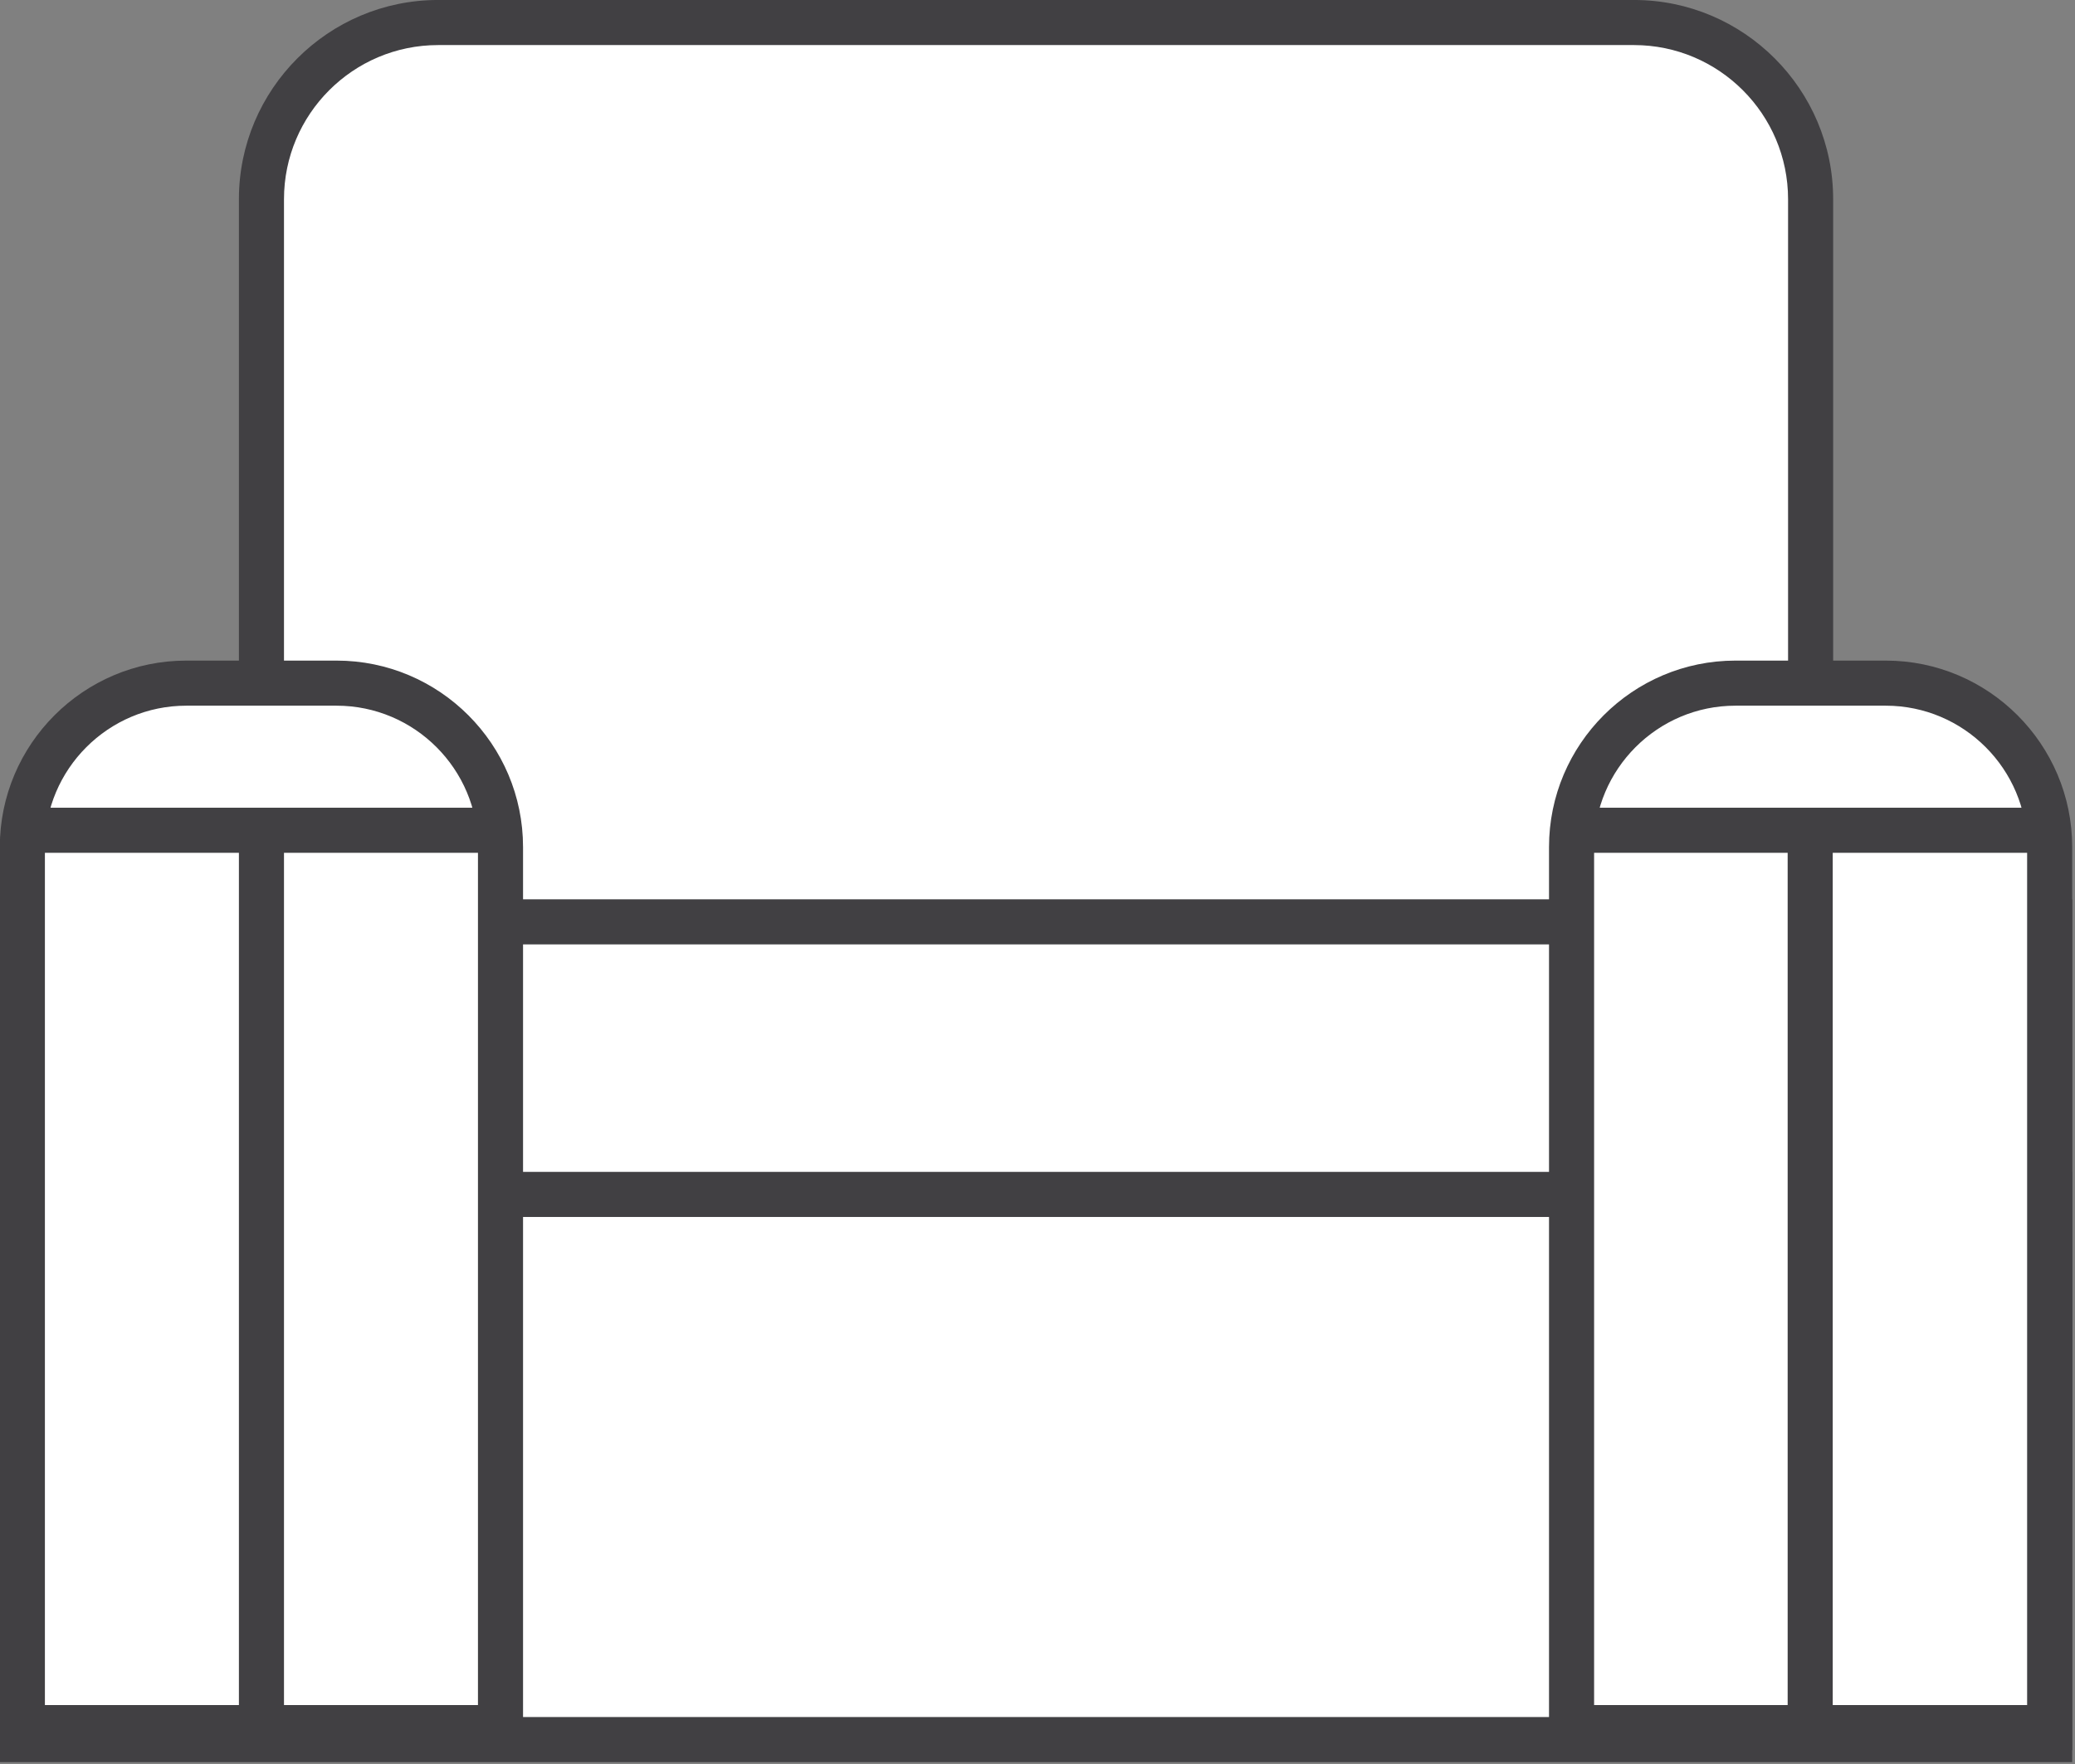
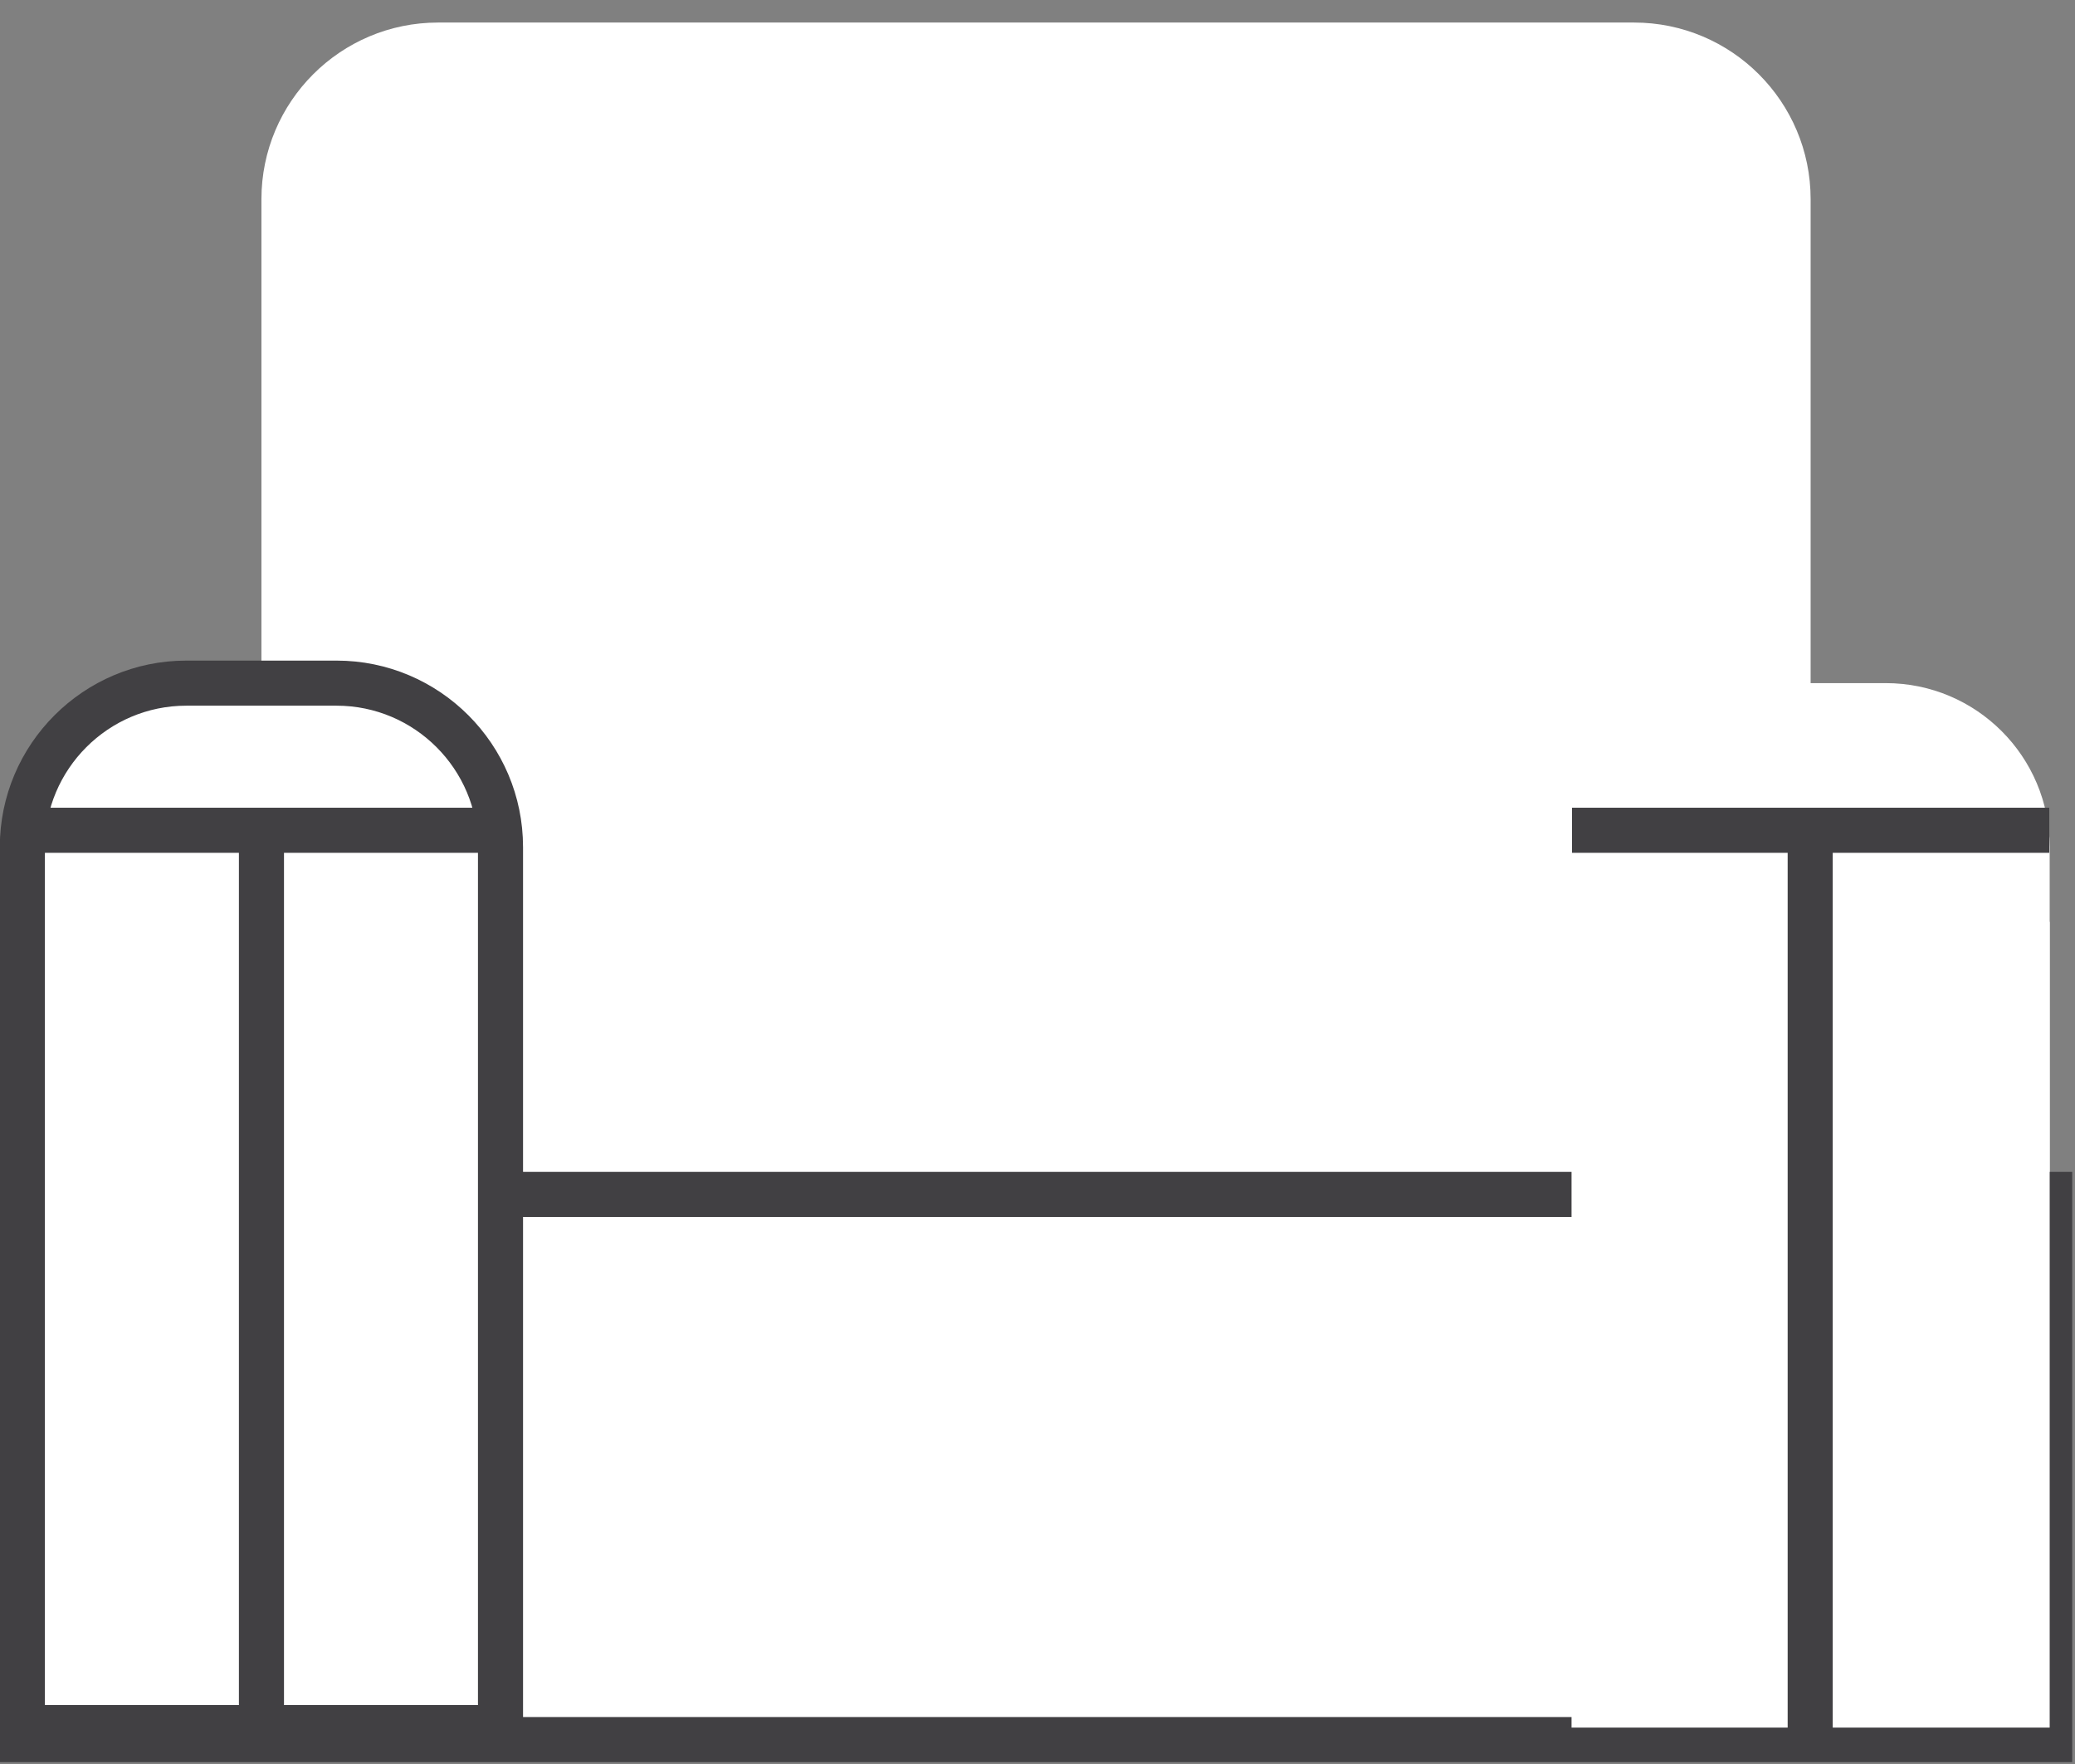
<svg xmlns="http://www.w3.org/2000/svg" width="801px" height="681px" version="1.1" xml:space="preserve" style="fill-rule:evenodd;clip-rule:evenodd;stroke-linejoin:round;stroke-miterlimit:2;">
  <rect width="100%" height="100%" fill="#808080" stroke="none" />
  <g transform="matrix(1,0,0,1,-100.004,-159.931)">
    <g transform="matrix(14.394,0,0,14.394,-4897.36,-277.192)">
      <path d="M391.005,30.973L358.932,30.973C356.316,30.973 354.195,33.094 354.195,35.71L354.195,62.85L395.742,62.85L395.742,35.71C395.742,33.094 393.621,30.973 391.005,30.973Z" style="fill:white;fill-rule:nonzero;" />
    </g>
    <g transform="matrix(14.394,0,0,14.394,-4897.36,-277.192)">
-       <path d="M354.8,62.246L395.137,62.246L395.137,35.71C395.137,33.431 393.283,31.577 391.005,31.577L358.932,31.577C356.654,31.577 354.8,33.431 354.8,35.71L354.8,62.246ZM396.346,63.455L353.591,63.455L353.591,35.71C353.591,32.765 355.987,30.368 358.932,30.368L391.005,30.368C393.95,30.368 396.346,32.765 396.346,35.71L396.346,63.455Z" style="fill:rgb(65,64,67);fill-rule:nonzero;" />
-     </g>
+       </g>
    <g transform="matrix(14.394,0,0,14.394,-4897.36,-277.192)">
      <rect x="347.784" y="55.087" width="54.369" height="14.618" style="fill:white;" />
    </g>
    <g transform="matrix(14.394,0,0,14.394,-4897.36,-277.192)">
-       <path d="M348.388,69.101L401.548,69.101L401.548,55.692L348.388,55.692L348.388,69.101ZM402.757,70.31L347.179,70.31L347.179,54.483L402.757,54.483L402.757,70.31Z" style="fill:rgb(65,64,67);fill-rule:nonzero;" />
-     </g>
+       </g>
    <g transform="matrix(14.394,0,0,14.394,-4897.36,-277.192)">
      <rect x="347.784" y="62.396" width="54.369" height="14.618" style="fill:white;" />
    </g>
    <g transform="matrix(14.394,0,0,14.394,-4897.36,-277.192)">
      <path d="M348.388,76.41L401.548,76.41L401.548,63.001L348.388,63.001L348.388,76.41ZM402.757,77.619L347.179,77.619L347.179,61.792L402.757,61.792L402.757,77.619Z" style="fill:rgb(65,64,67);fill-rule:nonzero;" />
    </g>
    <g transform="matrix(14.394,0,0,14.394,-4897.36,-277.192)">
      <path d="M402.153,76.693L402.153,53.083C402.153,50.655 400.185,48.686 397.757,48.686L393.727,48.686C391.298,48.686 389.33,50.655 389.33,53.083L389.33,76.693L402.153,76.693Z" style="fill:white;fill-rule:nonzero;" />
    </g>
    <g transform="matrix(14.394,0,0,14.394,-4897.36,-277.192)">
-       <path d="M389.935,76.089L401.548,76.089L401.548,53.083C401.548,50.992 399.847,49.291 397.757,49.291L393.726,49.291C391.636,49.291 389.935,50.992 389.935,53.083L389.935,76.089ZM402.757,77.298L388.726,77.298L388.726,53.083C388.726,50.325 390.969,48.082 393.726,48.082L397.757,48.082C400.514,48.082 402.757,50.325 402.757,53.083L402.757,77.298Z" style="fill:rgb(65,64,67);fill-rule:nonzero;" />
-     </g>
+       </g>
    <g transform="matrix(14.394,0,0,14.394,-4897.36,-277.192)">
      <path d="M360.607,76.693L360.607,53.083C360.607,50.655 358.638,48.686 356.21,48.686L352.18,48.686C349.752,48.686 347.784,50.655 347.784,53.083L347.784,76.693L360.607,76.693Z" style="fill:white;fill-rule:nonzero;" />
    </g>
    <g transform="matrix(14.394,0,0,14.394,-4897.36,-277.192)">
      <path d="M348.388,76.089L360.002,76.089L360.002,53.083C360.002,50.992 358.301,49.291 356.21,49.291L352.18,49.291C350.089,49.291 348.388,50.992 348.388,53.083L348.388,76.089ZM361.211,77.298L347.179,77.298L347.179,53.083C347.179,50.325 349.423,48.082 352.18,48.082L356.21,48.082C358.968,48.082 361.211,50.325 361.211,53.083L361.211,77.298Z" style="fill:rgb(65,64,67);fill-rule:nonzero;" />
    </g>
    <g transform="matrix(14.394,0,0,14.394,-4897.36,-277.192)">
-       <path d="M354.195,52.632L354.195,77.014L354.195,52.632Z" style="fill:white;fill-rule:nonzero;" />
-     </g>
+       </g>
    <g transform="matrix(14.394,0,0,14.394,-4897.36,-277.192)">
      <rect x="353.591" y="52.632" width="1.209" height="24.382" style="fill:rgb(65,64,67);" />
    </g>
    <g transform="matrix(14.394,0,0,14.394,-4897.36,-277.192)">
      <path d="M347.807,52.632L360.607,52.632L347.807,52.632Z" style="fill:white;fill-rule:nonzero;" />
    </g>
    <g transform="matrix(14.394,0,0,14.394,-4897.36,-277.192)">
      <rect x="347.807" y="52.027" width="12.8" height="1.209" style="fill:rgb(65,64,67);" />
    </g>
    <g transform="matrix(14.394,0,0,14.394,-4897.36,-277.192)">
      <path d="M395.73,52.632L395.73,77.014L395.73,52.632Z" style="fill:white;fill-rule:nonzero;" />
    </g>
    <g transform="matrix(14.394,0,0,14.394,-4897.36,-277.192)">
      <rect x="395.126" y="52.632" width="1.209" height="24.382" style="fill:rgb(65,64,67);" />
    </g>
    <g transform="matrix(14.394,0,0,14.394,-4897.36,-277.192)">
      <path d="M389.341,52.632L402.142,52.632L389.341,52.632Z" style="fill:white;fill-rule:nonzero;" />
    </g>
    <g transform="matrix(14.394,0,0,14.394,-4897.36,-277.192)">
      <rect x="389.342" y="52.027" width="12.8" height="1.209" style="fill:rgb(65,64,67);" />
    </g>
  </g>
</svg>